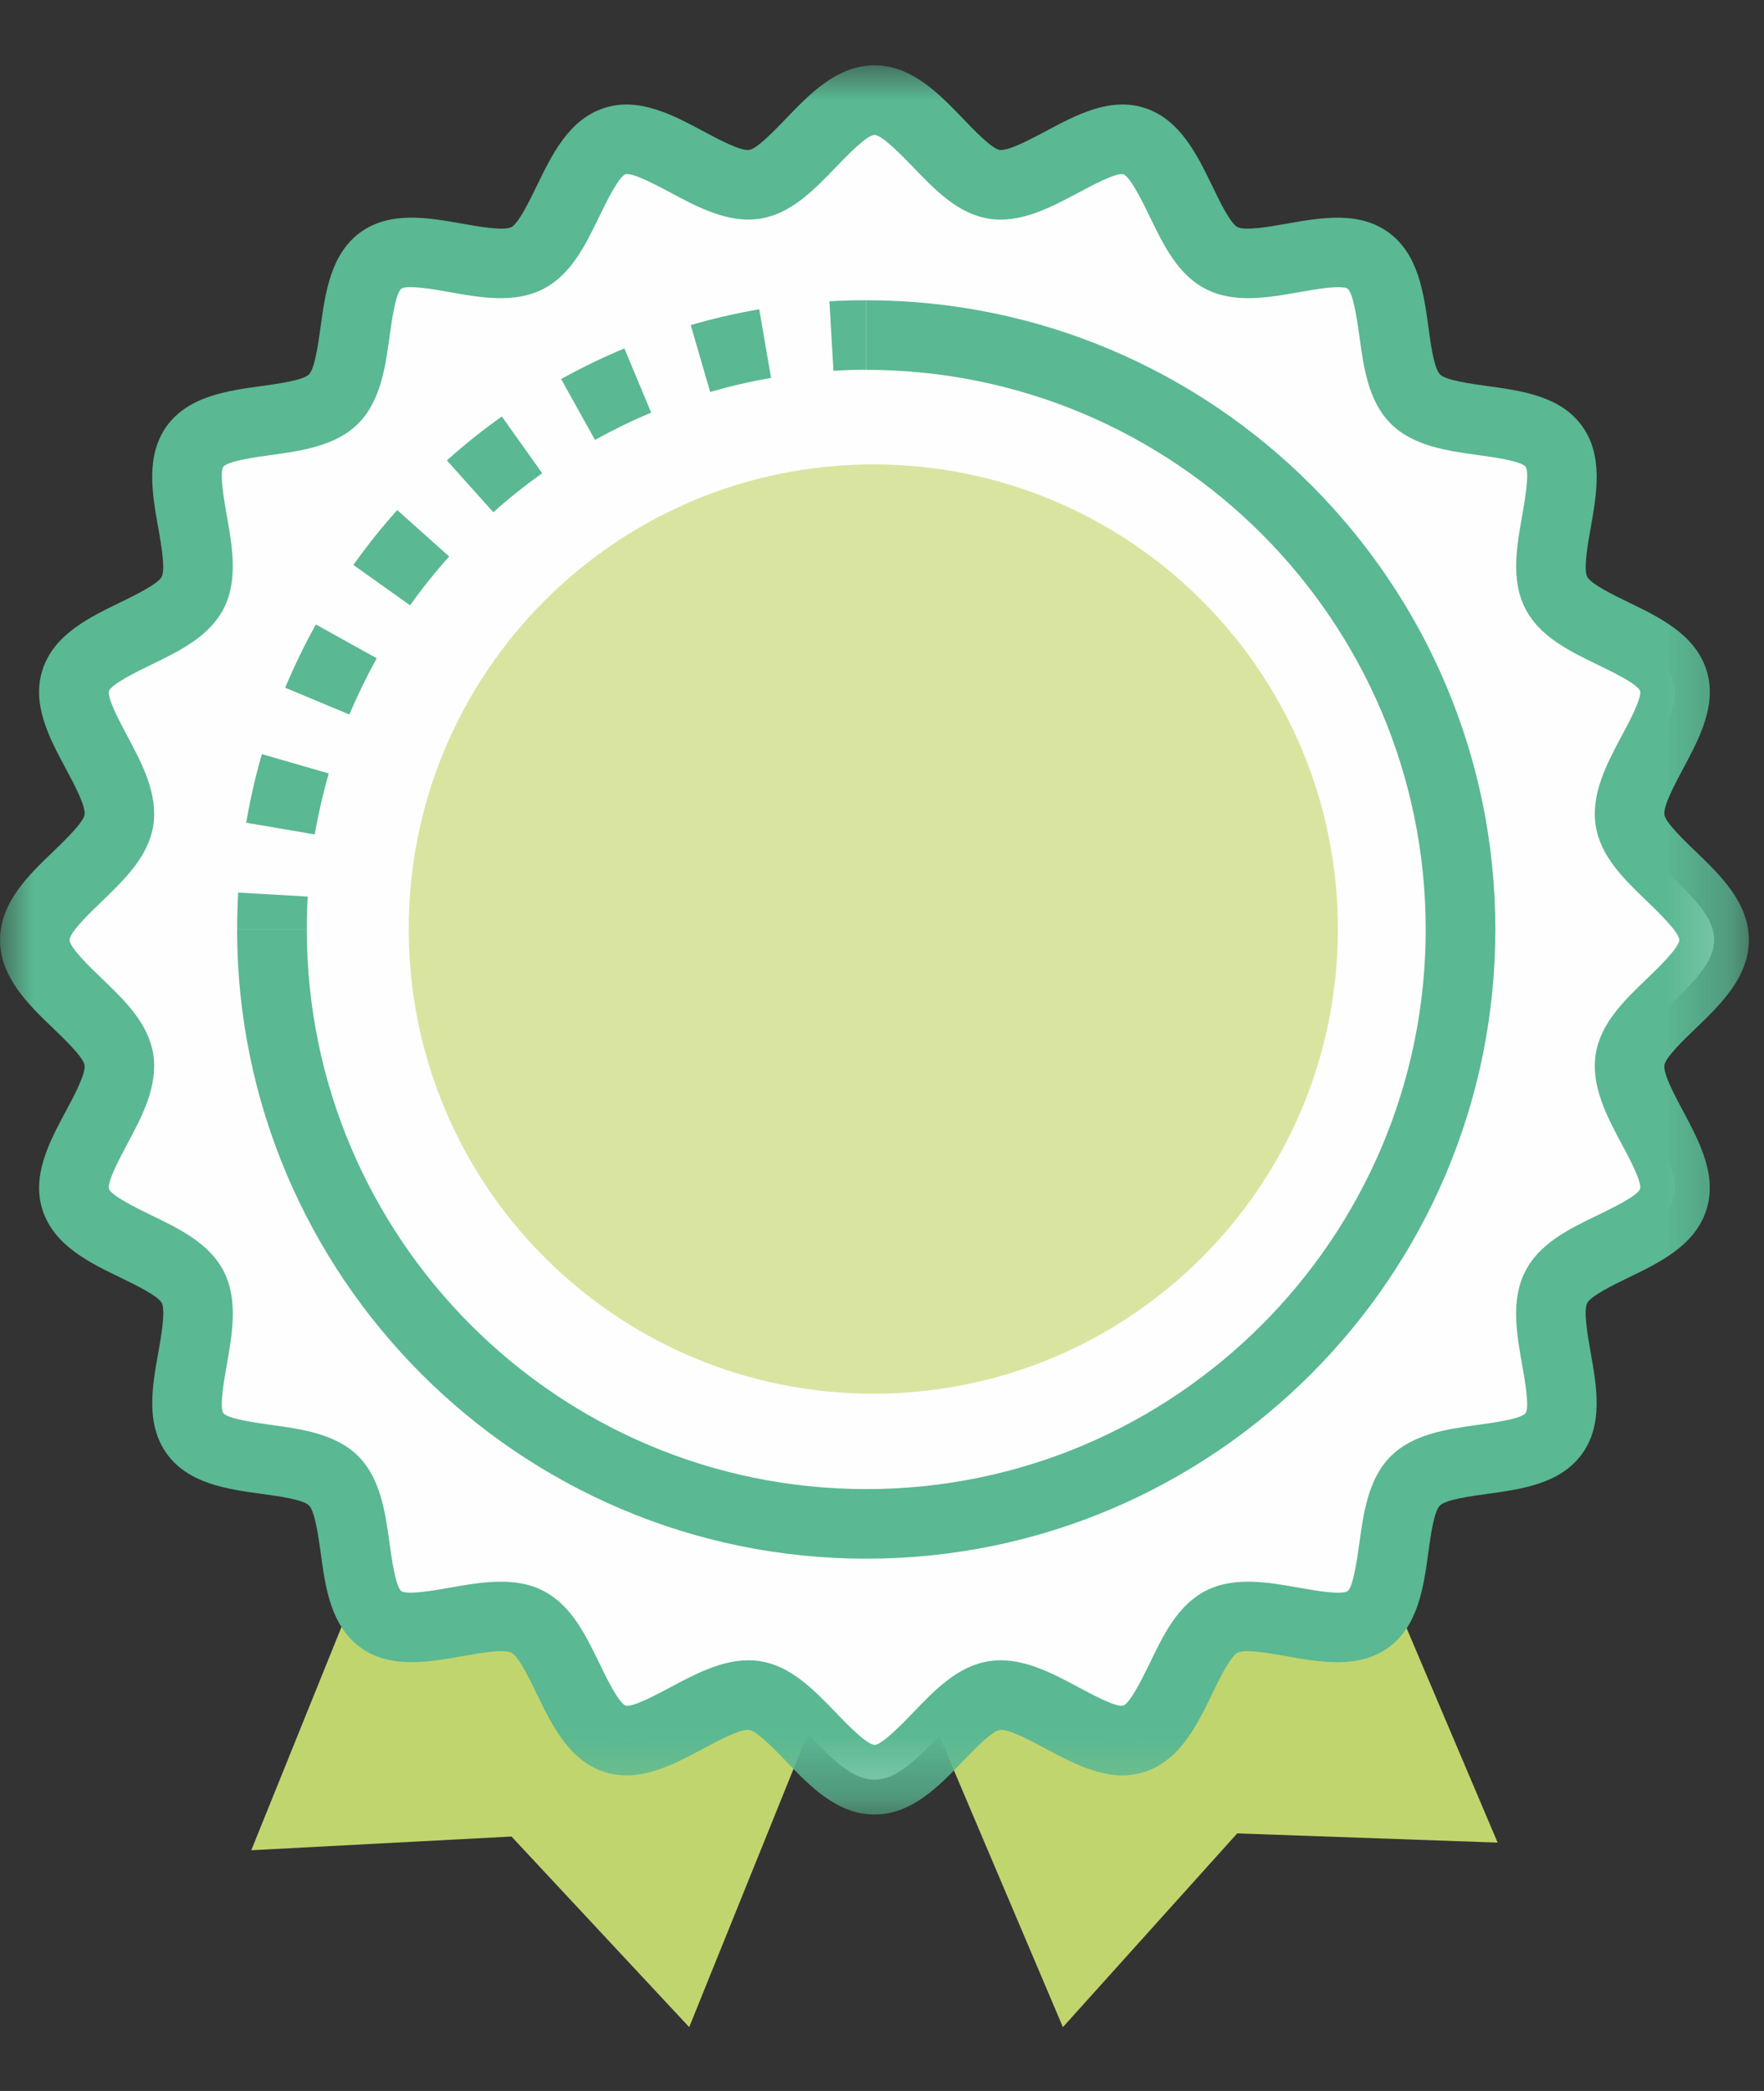
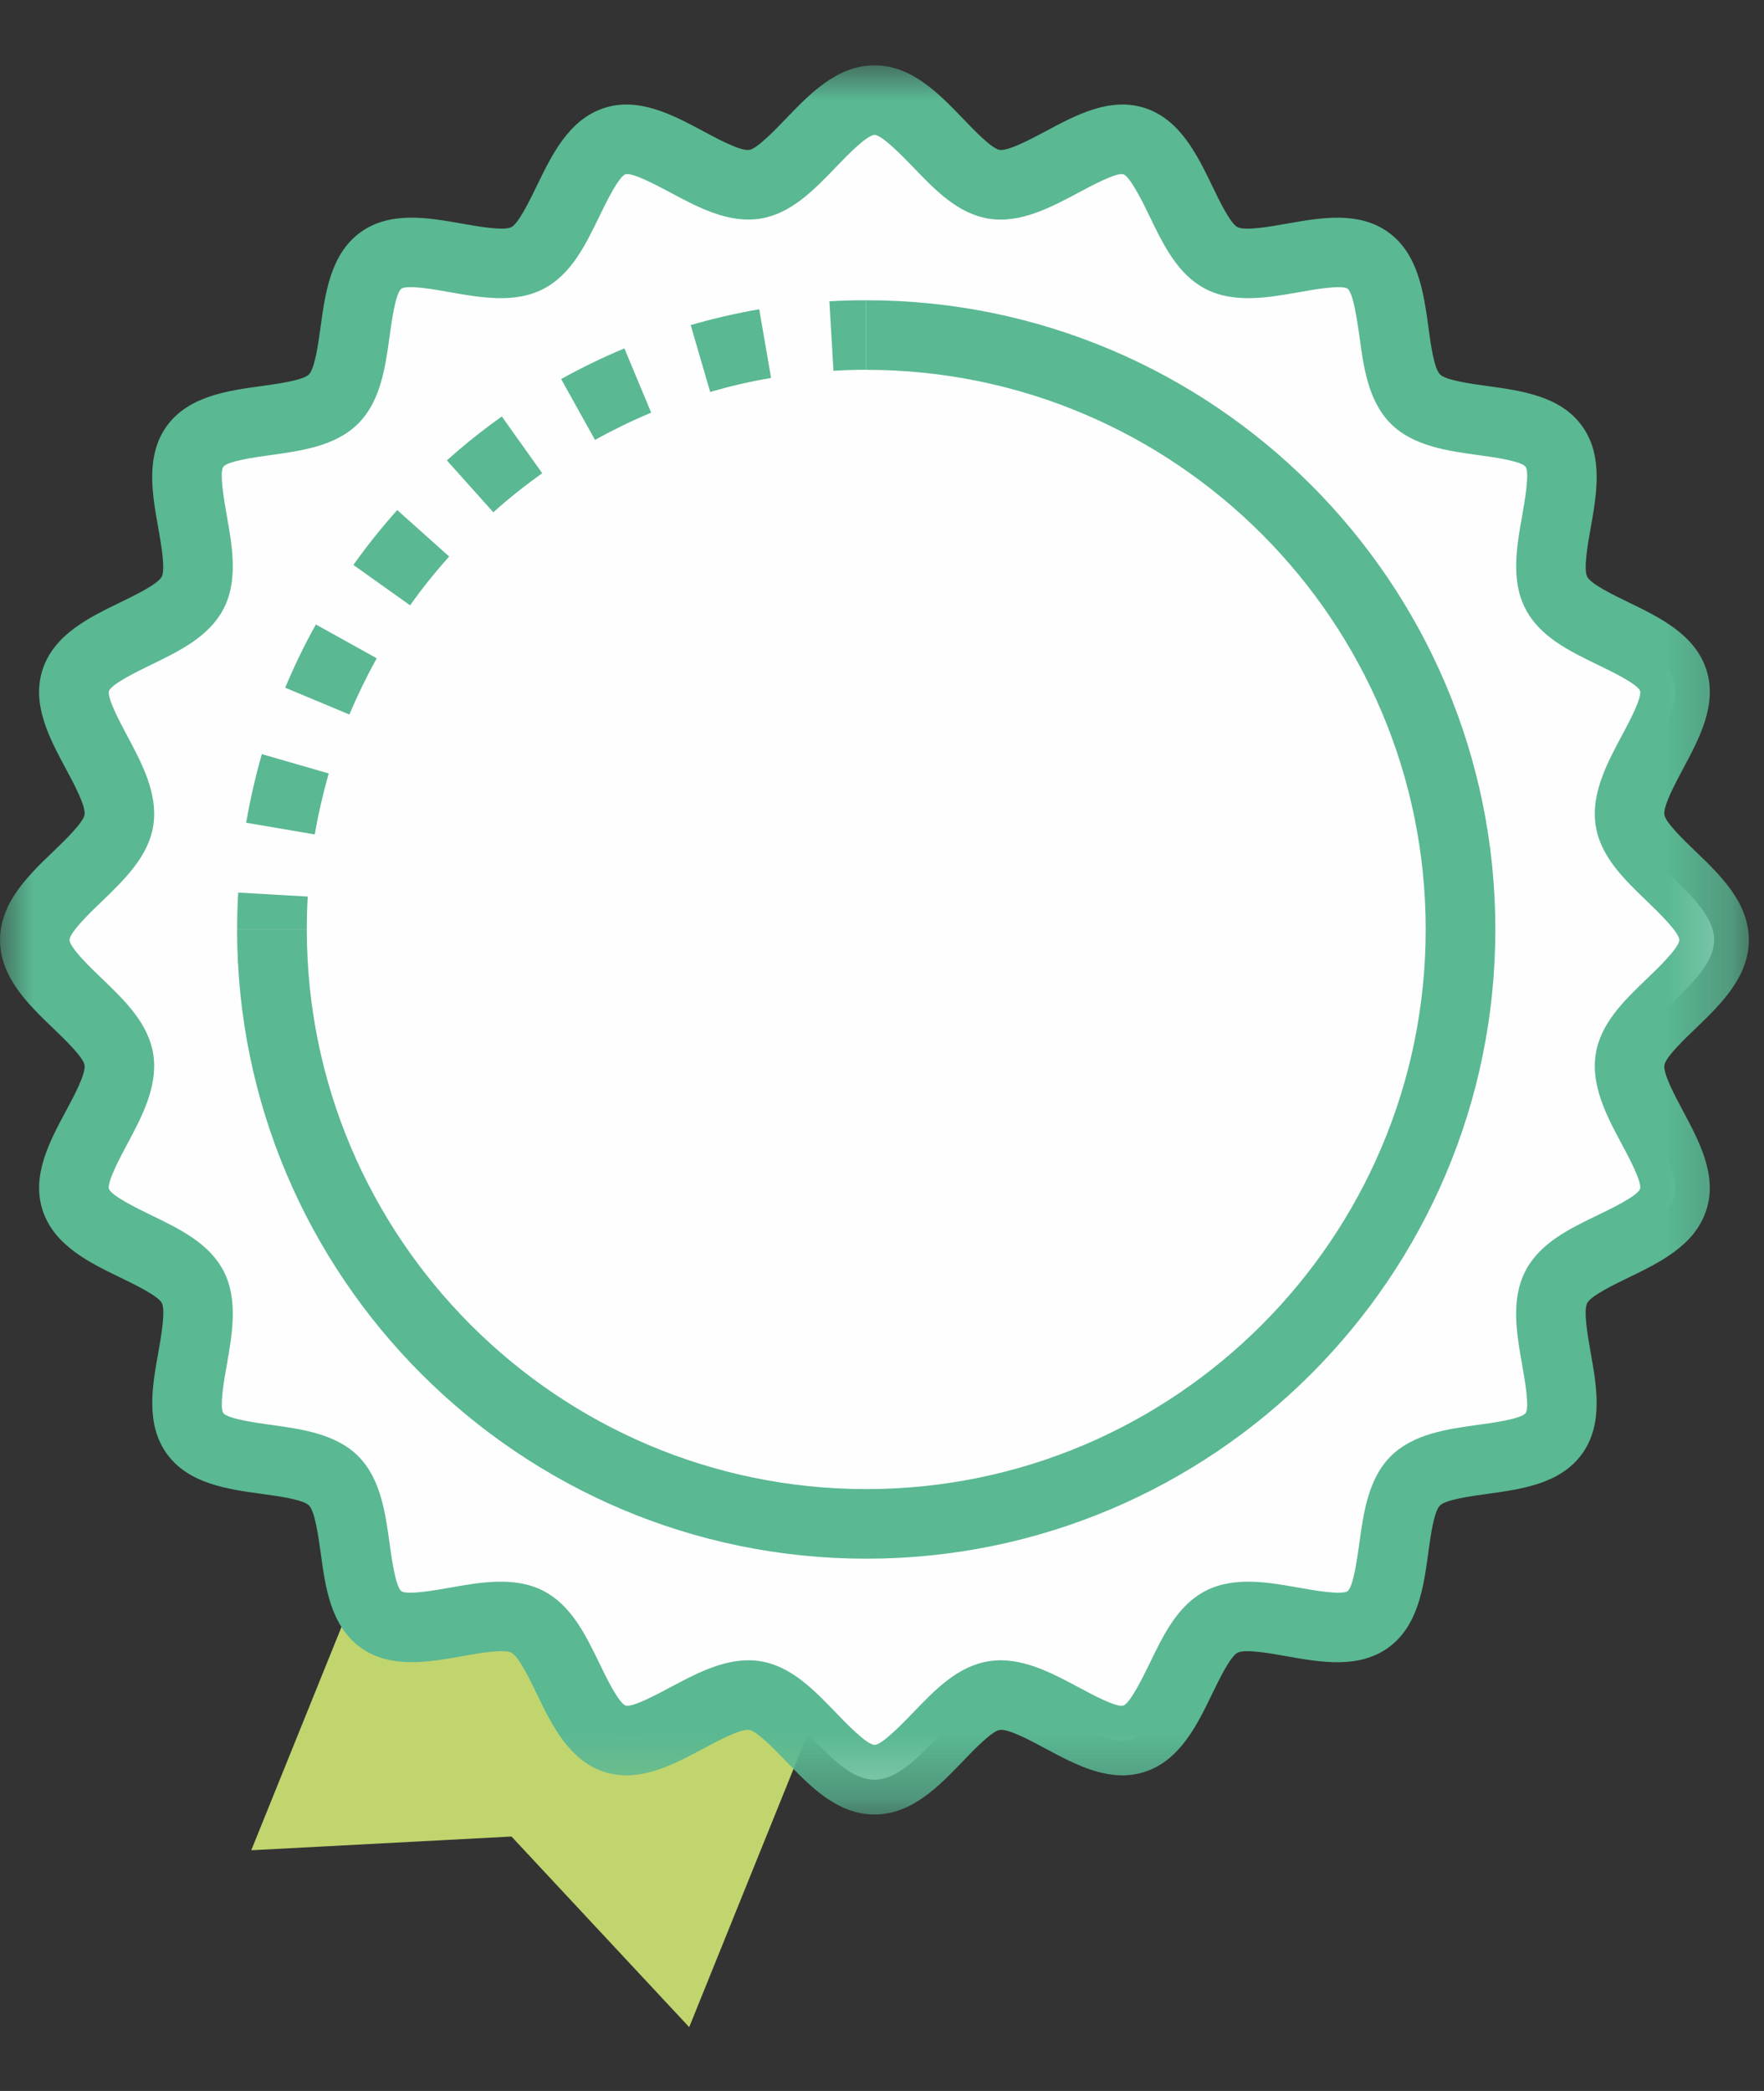
<svg xmlns="http://www.w3.org/2000/svg" xmlns:xlink="http://www.w3.org/1999/xlink" width="27px" height="32px" viewBox="0 0 27 32" version="1.1">
  <rect x="0" y="0" width="27" height="32" fill="#333333" stroke="none" />
  <title>1498909D-2CFB-41B5-82D8-3C288467A228</title>
  <defs>
    <polygon id="path-1" points="0.001 0.977 26.768 0.977 26.768 27.746 0.001 27.746" />
  </defs>
  <g id="Paginas" stroke="none" stroke-width="1" fill="none" fill-rule="evenodd">
    <g id="Home" transform="translate(-900, -4823)">
      <g id="ic_seguro" transform="translate(900, 4823)">
-         <polygon id="Fill-1" fill="#C1D56E" points="12.5 12.896 9.173 14.309 16.269 31.023 18.937 28.058 22.923 28.199 15.827 11.485" />
        <polygon id="Fill-2" fill="#C1D56E" points="3.846 28.316 7.829 28.106 10.549 31.023 17.351 14.188 14 12.834 10.649 11.481" />
        <g id="Group-18" transform="translate(0, 0.023)">
          <path d="M26.237,14.361 C26.237,15.015 25.049,15.569 24.95,16.195 C24.848,16.837 25.807,17.729 25.61,18.334 C25.41,18.951 24.109,19.108 23.819,19.677 C23.525,20.253 24.159,21.398 23.783,21.916 C23.403,22.438 22.117,22.186 21.663,22.64 C21.209,23.095 21.46,24.381 20.939,24.759 C20.421,25.137 19.275,24.502 18.7,24.796 C18.132,25.085 17.973,26.387 17.357,26.587 C16.752,26.784 15.86,25.825 15.217,25.925 C14.591,26.024 14.039,27.213 13.385,27.213 C12.731,27.213 12.177,26.024 11.552,25.925 C10.91,25.825 10.018,26.784 9.413,26.587 C8.797,26.387 8.639,25.085 8.07,24.794 C7.495,24.502 6.349,25.136 5.831,24.759 C5.31,24.381 5.561,23.093 5.107,22.64 C4.653,22.186 3.367,22.438 2.988,21.916 C2.61,21.398 3.245,20.253 2.952,19.677 C2.66,19.108 1.359,18.951 1.16,18.334 C0.963,17.729 1.922,16.837 1.82,16.195 C1.721,15.569 0.533,15.015 0.533,14.361 C0.533,13.709 1.721,13.155 1.82,12.528 C1.922,11.886 0.962,10.995 1.16,10.389 C1.359,9.774 2.66,9.616 2.951,9.046 C3.244,8.472 2.609,7.325 2.986,6.808 C3.366,6.287 4.652,6.537 5.106,6.083 C5.56,5.63 5.309,4.343 5.83,3.965 C6.348,3.587 7.495,4.221 8.069,3.928 C8.638,3.636 8.797,2.337 9.413,2.135 C10.017,1.94 10.909,2.897 11.552,2.797 C12.177,2.699 12.731,1.51 13.385,1.51 C14.039,1.51 14.591,2.699 15.217,2.797 C15.861,2.897 16.752,1.94 17.358,2.136 C17.974,2.337 18.132,3.636 18.701,3.928 C19.276,4.221 20.422,3.587 20.94,3.965 C21.461,4.343 21.21,5.63 21.664,6.085 C22.118,6.537 23.404,6.287 23.783,6.808 C24.161,7.325 23.526,8.472 23.819,9.046 C24.11,9.616 25.411,9.774 25.611,10.389 C25.807,10.995 24.848,11.886 24.95,12.528 C25.049,13.155 26.237,13.709 26.237,14.361" id="Fill-3" fill="#FEFEFE" />
          <g id="Group-7">
            <mask id="mask-2" fill="white">
              <use xlink:href="#path-1" />
            </mask>
            <g id="Clip-6" />
            <path d="M11.454,25.386 C11.514,25.386 11.575,25.39 11.636,25.4 C12.108,25.474 12.457,25.838 12.796,26.189 C12.948,26.348 13.268,26.68 13.386,26.68 C13.502,26.68 13.819,26.349 13.973,26.19 C14.31,25.838 14.661,25.474 15.136,25.4 C15.62,25.323 16.091,25.576 16.509,25.799 C16.709,25.906 17.081,26.108 17.192,26.08 C17.3,26.044 17.498,25.634 17.595,25.437 C17.808,24.996 18.027,24.54 18.457,24.321 C18.892,24.099 19.418,24.192 19.881,24.275 C20.107,24.315 20.529,24.39 20.627,24.328 C20.715,24.257 20.773,23.828 20.806,23.598 C20.869,23.134 20.942,22.607 21.287,22.263 C21.63,21.92 22.157,21.847 22.62,21.783 C22.851,21.752 23.279,21.693 23.352,21.603 C23.413,21.507 23.337,21.085 23.297,20.858 C23.215,20.395 23.122,19.87 23.345,19.435 C23.562,19.005 24.018,18.784 24.46,18.571 C24.657,18.476 25.067,18.278 25.104,18.17 C25.13,18.058 24.93,17.685 24.822,17.485 C24.599,17.069 24.348,16.597 24.424,16.112 C24.497,15.638 24.86,15.288 25.212,14.951 C25.372,14.798 25.703,14.479 25.703,14.362 C25.703,14.245 25.372,13.927 25.213,13.773 C24.861,13.435 24.497,13.086 24.424,12.612 C24.348,12.127 24.599,11.655 24.822,11.239 C24.93,11.038 25.13,10.665 25.104,10.553 C25.067,10.446 24.657,10.248 24.46,10.153 C24.02,9.94 23.564,9.719 23.346,9.289 C23.122,8.854 23.216,8.33 23.299,7.867 C23.338,7.64 23.413,7.219 23.352,7.121 C23.279,7.031 22.851,6.972 22.622,6.941 C22.157,6.877 21.631,6.804 21.287,6.461 C20.942,6.116 20.87,5.59 20.808,5.126 C20.774,4.895 20.716,4.467 20.627,4.395 C20.529,4.334 20.108,4.408 19.881,4.449 C19.418,4.531 18.892,4.624 18.459,4.402 C18.027,4.182 17.808,3.727 17.595,3.286 C17.5,3.09 17.302,2.68 17.192,2.643 C17.081,2.618 16.709,2.817 16.508,2.925 C16.091,3.147 15.62,3.4 15.136,3.324 C14.661,3.248 14.312,2.885 13.975,2.533 C13.82,2.374 13.502,2.042 13.386,2.042 C13.268,2.042 12.948,2.375 12.796,2.534 C12.457,2.886 12.108,3.248 11.636,3.323 C11.149,3.4 10.678,3.147 10.261,2.924 C10.06,2.817 9.691,2.618 9.575,2.643 C9.469,2.68 9.27,3.089 9.175,3.286 C8.961,3.727 8.742,4.182 8.31,4.402 C7.877,4.624 7.351,4.531 6.889,4.449 C6.662,4.408 6.239,4.333 6.143,4.395 C6.053,4.467 5.995,4.895 5.963,5.126 C5.899,5.59 5.827,6.116 5.482,6.46 C5.139,6.804 4.612,6.876 4.147,6.941 C3.917,6.972 3.487,7.032 3.417,7.121 C3.356,7.218 3.432,7.64 3.471,7.867 C3.554,8.329 3.647,8.854 3.425,9.288 C3.204,9.719 2.749,9.939 2.308,10.153 C2.112,10.248 1.704,10.446 1.667,10.554 C1.641,10.666 1.841,11.039 1.948,11.24 C2.171,11.656 2.422,12.127 2.346,12.612 C2.271,13.086 1.907,13.435 1.558,13.773 C1.397,13.926 1.065,14.245 1.065,14.362 C1.065,14.479 1.397,14.798 1.558,14.951 C1.909,15.288 2.271,15.637 2.346,16.111 C2.422,16.597 2.171,17.069 1.948,17.485 C1.841,17.685 1.641,18.058 1.667,18.17 C1.704,18.278 2.112,18.476 2.308,18.571 C2.749,18.784 3.205,19.005 3.425,19.434 C3.647,19.869 3.554,20.394 3.473,20.857 C3.432,21.084 3.357,21.506 3.418,21.603 C3.49,21.692 3.918,21.751 4.147,21.783 C4.612,21.847 5.141,21.919 5.484,22.263 C5.827,22.607 5.899,23.133 5.963,23.598 C5.995,23.828 6.054,24.257 6.144,24.329 C6.24,24.389 6.662,24.314 6.889,24.274 C7.351,24.192 7.878,24.099 8.312,24.321 C8.742,24.54 8.963,24.996 9.177,25.437 C9.271,25.634 9.47,26.043 9.578,26.08 C9.688,26.106 10.06,25.906 10.261,25.799 C10.627,25.604 11.033,25.386 11.454,25.386 M13.386,27.746 C12.813,27.746 12.396,27.311 12.027,26.927 C11.863,26.757 11.588,26.471 11.47,26.452 C11.338,26.431 10.992,26.616 10.764,26.738 C10.303,26.986 9.777,27.266 9.248,27.094 C8.71,26.919 8.447,26.378 8.217,25.901 C8.113,25.686 7.939,25.326 7.827,25.269 C7.712,25.21 7.33,25.278 7.075,25.323 C6.559,25.415 5.971,25.519 5.518,25.19 C5.061,24.858 4.979,24.266 4.909,23.743 C4.873,23.49 4.821,23.107 4.729,23.016 C4.641,22.926 4.256,22.873 4.003,22.839 C3.481,22.767 2.889,22.685 2.557,22.23 C2.225,21.776 2.33,21.189 2.424,20.671 C2.469,20.418 2.535,20.035 2.477,19.919 C2.42,19.808 2.059,19.634 1.845,19.53 C1.369,19.3 0.828,19.038 0.652,18.498 C0.479,17.968 0.76,17.444 1.008,16.982 C1.131,16.754 1.315,16.409 1.294,16.277 C1.274,16.157 0.99,15.883 0.819,15.719 C0.434,15.35 0.001,14.932 0.001,14.362 C0.001,13.791 0.434,13.373 0.819,13.005 C0.989,12.841 1.274,12.566 1.294,12.446 C1.315,12.315 1.131,11.97 1.008,11.742 C0.76,11.28 0.478,10.756 0.652,10.224 C0.827,9.687 1.367,9.425 1.845,9.194 C2.058,9.09 2.42,8.915 2.475,8.803 C2.534,8.689 2.467,8.306 2.422,8.053 C2.329,7.535 2.225,6.948 2.555,6.494 C2.888,6.039 3.479,5.957 4.003,5.885 C4.256,5.85 4.639,5.797 4.729,5.707 C4.819,5.616 4.872,5.234 4.907,4.98 C4.979,4.457 5.061,3.865 5.516,3.533 C5.971,3.203 6.558,3.308 7.075,3.4 C7.329,3.445 7.712,3.512 7.827,3.453 C7.938,3.397 8.111,3.037 8.216,2.822 C8.447,2.345 8.709,1.804 9.248,1.63 C9.777,1.457 10.302,1.738 10.764,1.985 C10.992,2.107 11.336,2.292 11.47,2.271 C11.588,2.252 11.863,1.967 12.027,1.796 C12.396,1.412 12.813,0.977 13.386,0.977 C13.956,0.977 14.373,1.412 14.742,1.795 C14.905,1.966 15.181,2.252 15.3,2.271 C15.434,2.291 15.777,2.107 16.006,1.985 C16.468,1.738 16.991,1.457 17.523,1.63 C18.061,1.805 18.323,2.345 18.555,2.823 C18.657,3.037 18.831,3.397 18.942,3.453 C19.058,3.513 19.442,3.445 19.695,3.4 C20.213,3.308 20.8,3.204 21.253,3.534 C21.709,3.865 21.791,4.458 21.863,4.98 C21.896,5.234 21.95,5.617 22.041,5.707 C22.131,5.798 22.514,5.85 22.767,5.885 C23.29,5.957 23.883,6.038 24.213,6.494 C24.544,6.947 24.439,7.535 24.348,8.053 C24.302,8.306 24.235,8.688 24.294,8.804 C24.351,8.916 24.71,9.09 24.925,9.194 C25.401,9.425 25.942,9.686 26.117,10.225 C26.29,10.756 26.009,11.28 25.762,11.741 C25.64,11.97 25.454,12.315 25.476,12.447 C25.494,12.566 25.78,12.841 25.951,13.005 C26.334,13.373 26.768,13.791 26.768,14.362 C26.768,14.932 26.334,15.35 25.951,15.719 C25.779,15.883 25.494,16.157 25.476,16.277 C25.454,16.409 25.64,16.754 25.762,16.982 C26.009,17.445 26.29,17.969 26.116,18.499 C25.942,19.038 25.401,19.299 24.924,19.53 C24.709,19.634 24.351,19.808 24.294,19.919 C24.233,20.036 24.302,20.418 24.346,20.672 C24.439,21.19 24.543,21.777 24.213,22.23 C23.881,22.686 23.288,22.767 22.767,22.839 C22.512,22.874 22.13,22.927 22.04,23.017 C21.948,23.107 21.895,23.49 21.861,23.744 C21.79,24.266 21.707,24.859 21.253,25.19 C20.799,25.52 20.212,25.416 19.694,25.324 C19.441,25.279 19.058,25.21 18.942,25.27 C18.831,25.327 18.657,25.686 18.553,25.901 C18.322,26.378 18.059,26.919 17.52,27.094 C16.989,27.266 16.468,26.986 16.006,26.739 C15.777,26.616 15.434,26.43 15.3,26.452 C15.181,26.471 14.905,26.757 14.741,26.928 C14.373,27.311 13.956,27.746 13.386,27.746" id="Fill-5" fill="#5AB893" mask="url(#mask-2)" />
          </g>
-           <path d="M20.478,14.195 C20.478,18.123 17.294,21.306 13.368,21.306 C9.439,21.306 6.256,18.123 6.256,14.195 C6.256,10.267 9.439,7.084 13.368,7.084 C17.294,7.084 20.478,10.267 20.478,14.195" id="Fill-8" fill="#DAE4A1" />
          <path d="M13.259,23.831 C7.949,23.831 3.629,19.511 3.629,14.201 L4.696,14.201 C4.696,18.923 8.536,22.766 13.259,22.766 C17.981,22.766 21.822,18.923 21.822,14.201 C21.822,9.479 17.981,5.637 13.259,5.637 L13.259,4.572 C18.569,4.572 22.888,8.892 22.888,14.201 C22.888,19.511 18.569,23.831 13.259,23.831" id="Fill-10" fill="#5AB893" />
          <path d="M4.696,14.2 L3.63,14.2 C3.63,14.014 3.635,13.825 3.646,13.637 L4.71,13.698 C4.7,13.866 4.696,14.034 4.696,14.2" id="Fill-12" fill="#5AB893" />
          <path d="M10.87,5.975 L10.572,4.952 C10.915,4.852 11.268,4.771 11.621,4.71 L11.802,5.761 C11.488,5.814 11.175,5.887 10.87,5.975 M9.107,6.709 L8.589,5.778 C8.902,5.604 9.227,5.446 9.557,5.309 L9.967,6.292 C9.675,6.414 9.386,6.555 9.107,6.709 M7.551,7.817 L6.84,7.023 C7.106,6.784 7.389,6.558 7.681,6.351 L8.299,7.219 C8.04,7.404 7.787,7.604 7.551,7.817 M6.277,9.241 L5.409,8.623 C5.615,8.332 5.841,8.05 6.08,7.783 L6.875,8.494 C6.662,8.731 6.46,8.982 6.277,9.241 M5.348,10.912 L4.365,10.502 C4.503,10.173 4.66,9.847 4.835,9.534 L5.766,10.051 C5.612,10.329 5.471,10.619 5.348,10.912 M4.817,12.747 L3.768,12.568 C3.829,12.215 3.909,11.862 4.008,11.518 L5.032,11.814 C4.944,12.12 4.872,12.433 4.817,12.747" id="Fill-14" fill="#5AB893" />
          <path d="M12.757,5.652 L12.695,4.588 C12.882,4.577 13.071,4.572 13.259,4.572 L13.259,5.636 C13.092,5.636 12.923,5.641 12.757,5.652" id="Fill-16" fill="#5AB893" />
        </g>
      </g>
    </g>
  </g>
</svg>